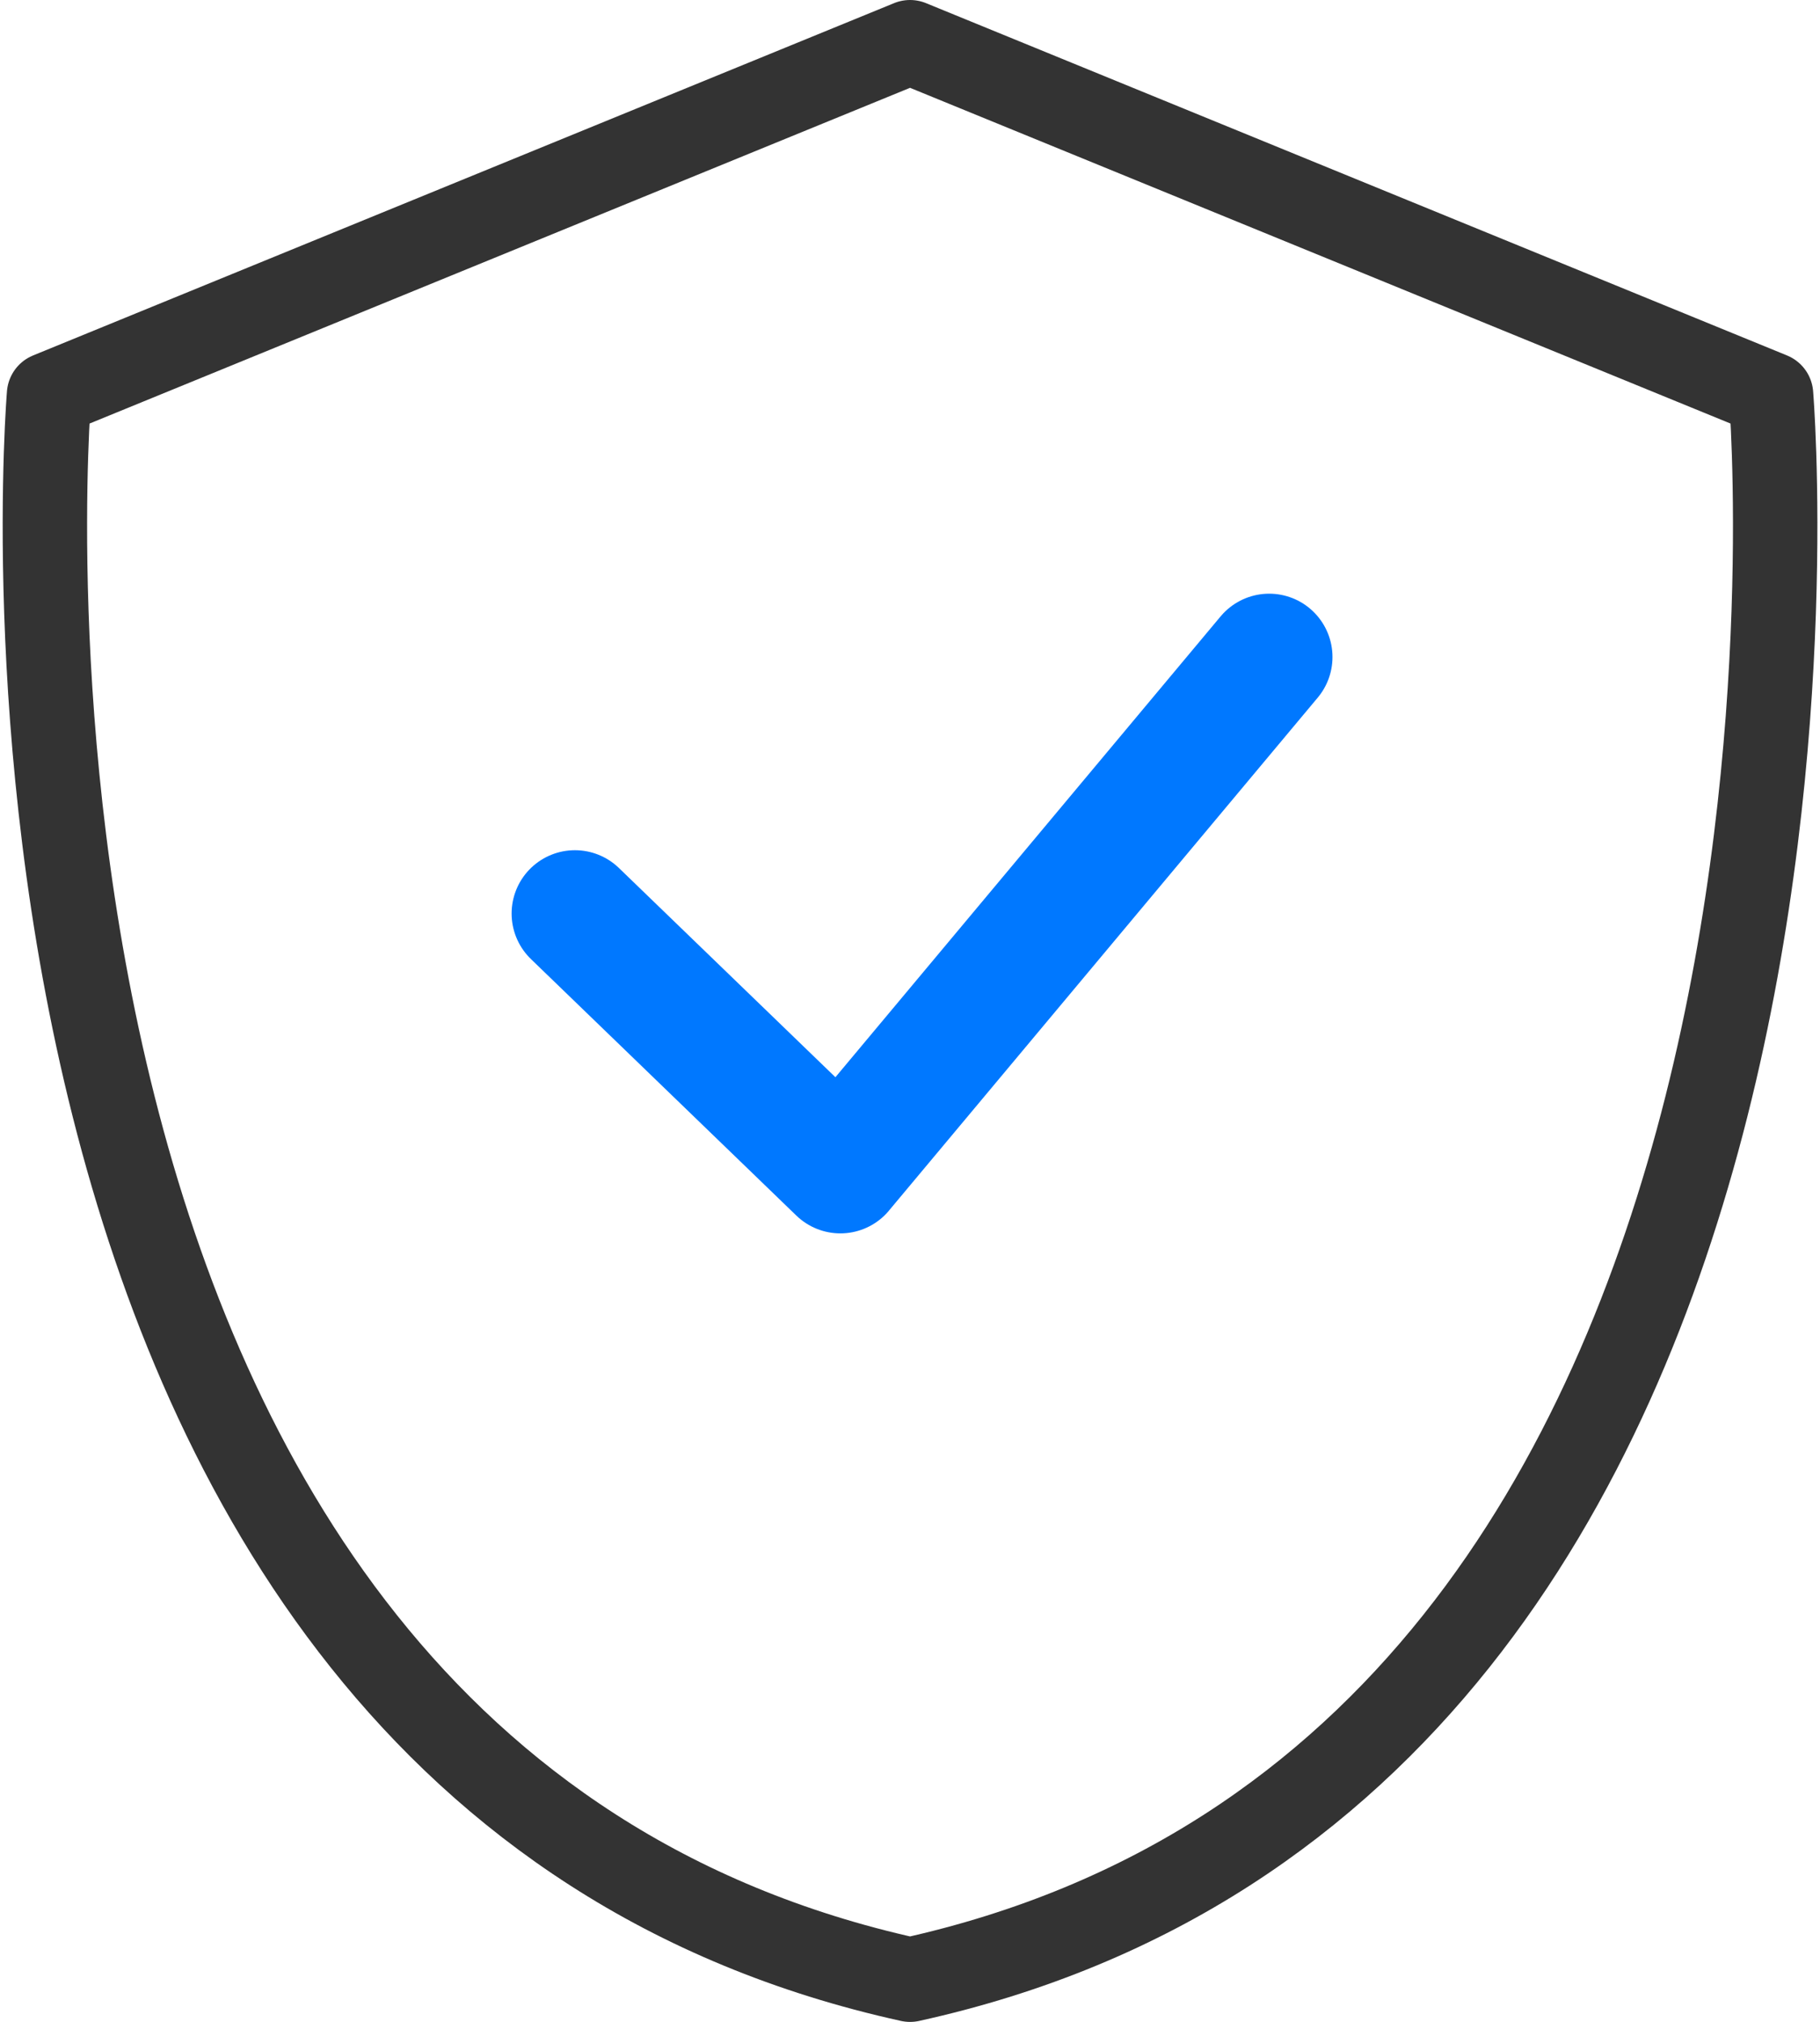
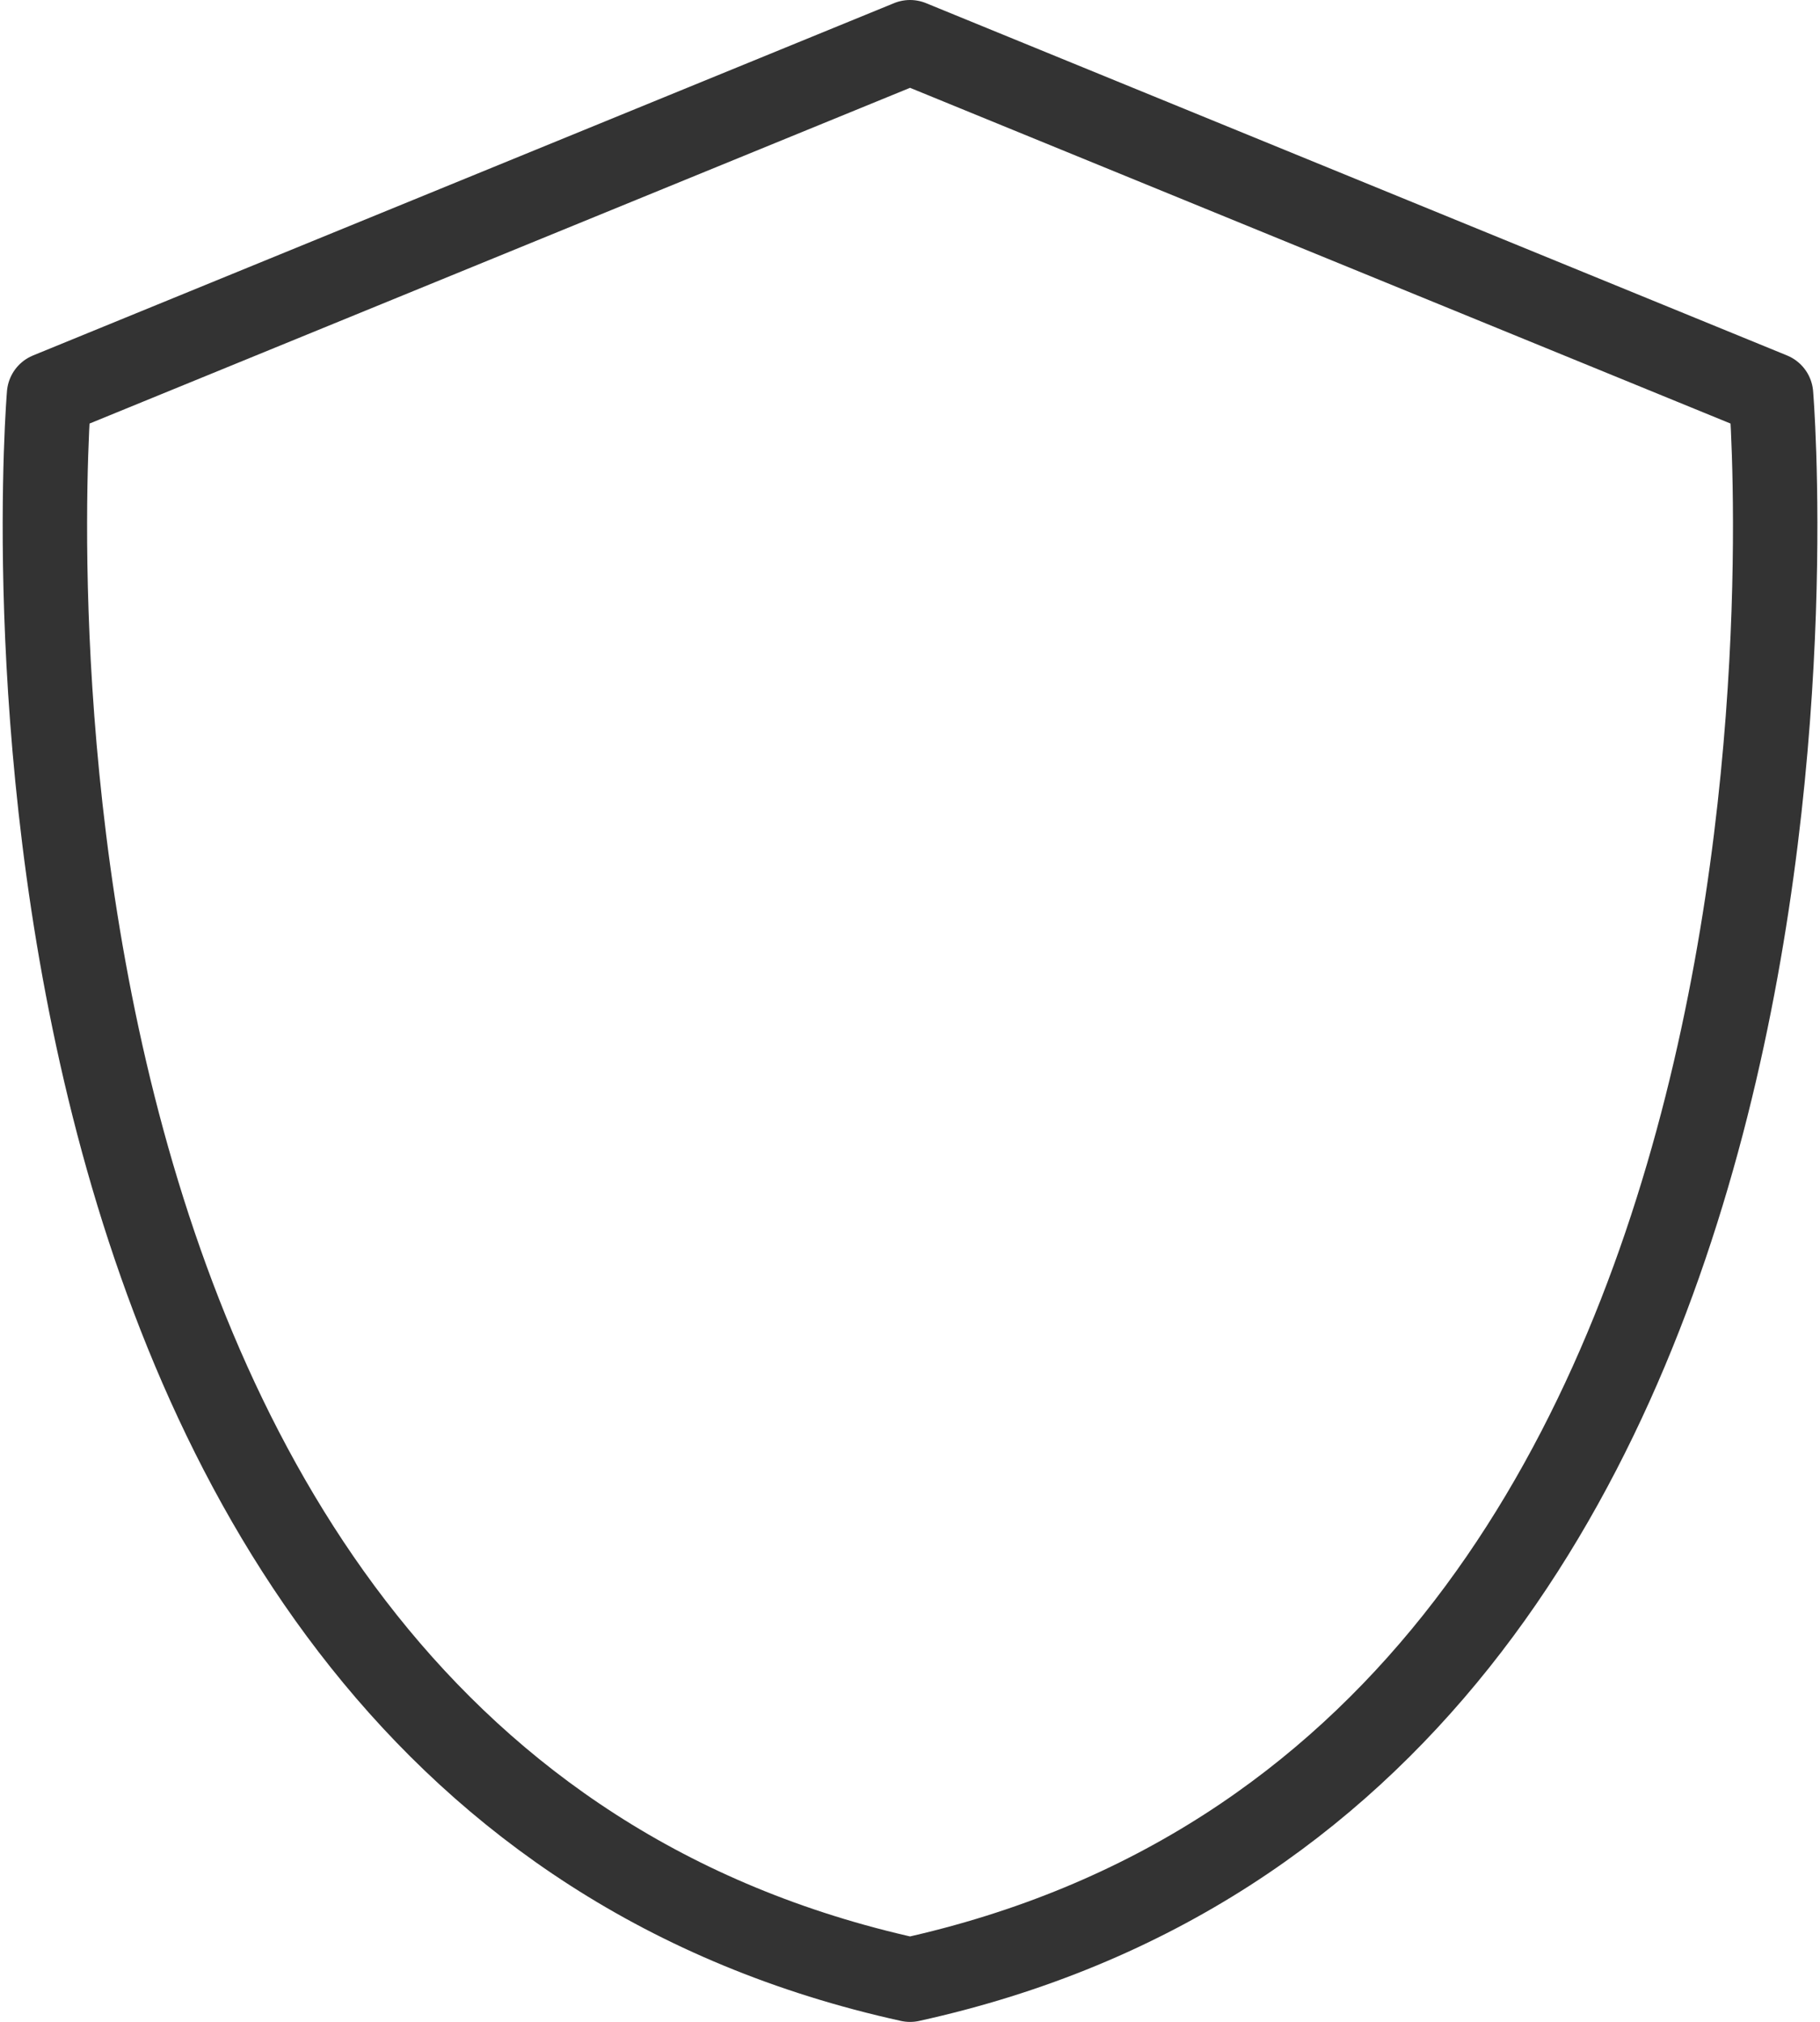
<svg xmlns="http://www.w3.org/2000/svg" width="43.122" height="47.897" viewBox="0 0 43.122 47.897">
  <defs>
    <style>
      .cls-1, .cls-2 {
        fill: none;
        stroke-linejoin: round;
      }

      .cls-1 {
        stroke: #333;
        stroke-linecap: round;
        stroke-width: 2px;
      }

      .cls-2 {
        stroke: #0078ff;
        stroke-width: 3px;
      }
    </style>
  </defs>
  <g id="shield" transform="translate(1.061 1)">
    <path id="Path_88" data-name="Path 88" class="cls-1" d="M196.852,152.346s2.715,32.462-20.4,37.552c-23.117-5.09-20.4-37.552-20.4-37.552l20.4-8.346Z" transform="translate(-155.951 -144)" />
-     <path id="Union_3" data-name="Union 3" class="cls-2" d="M16.449,0,6.289,12.153ZM0,6.077l6.289,6.077Z" transform="translate(12.561 14.564)" />
  </g>
</svg>